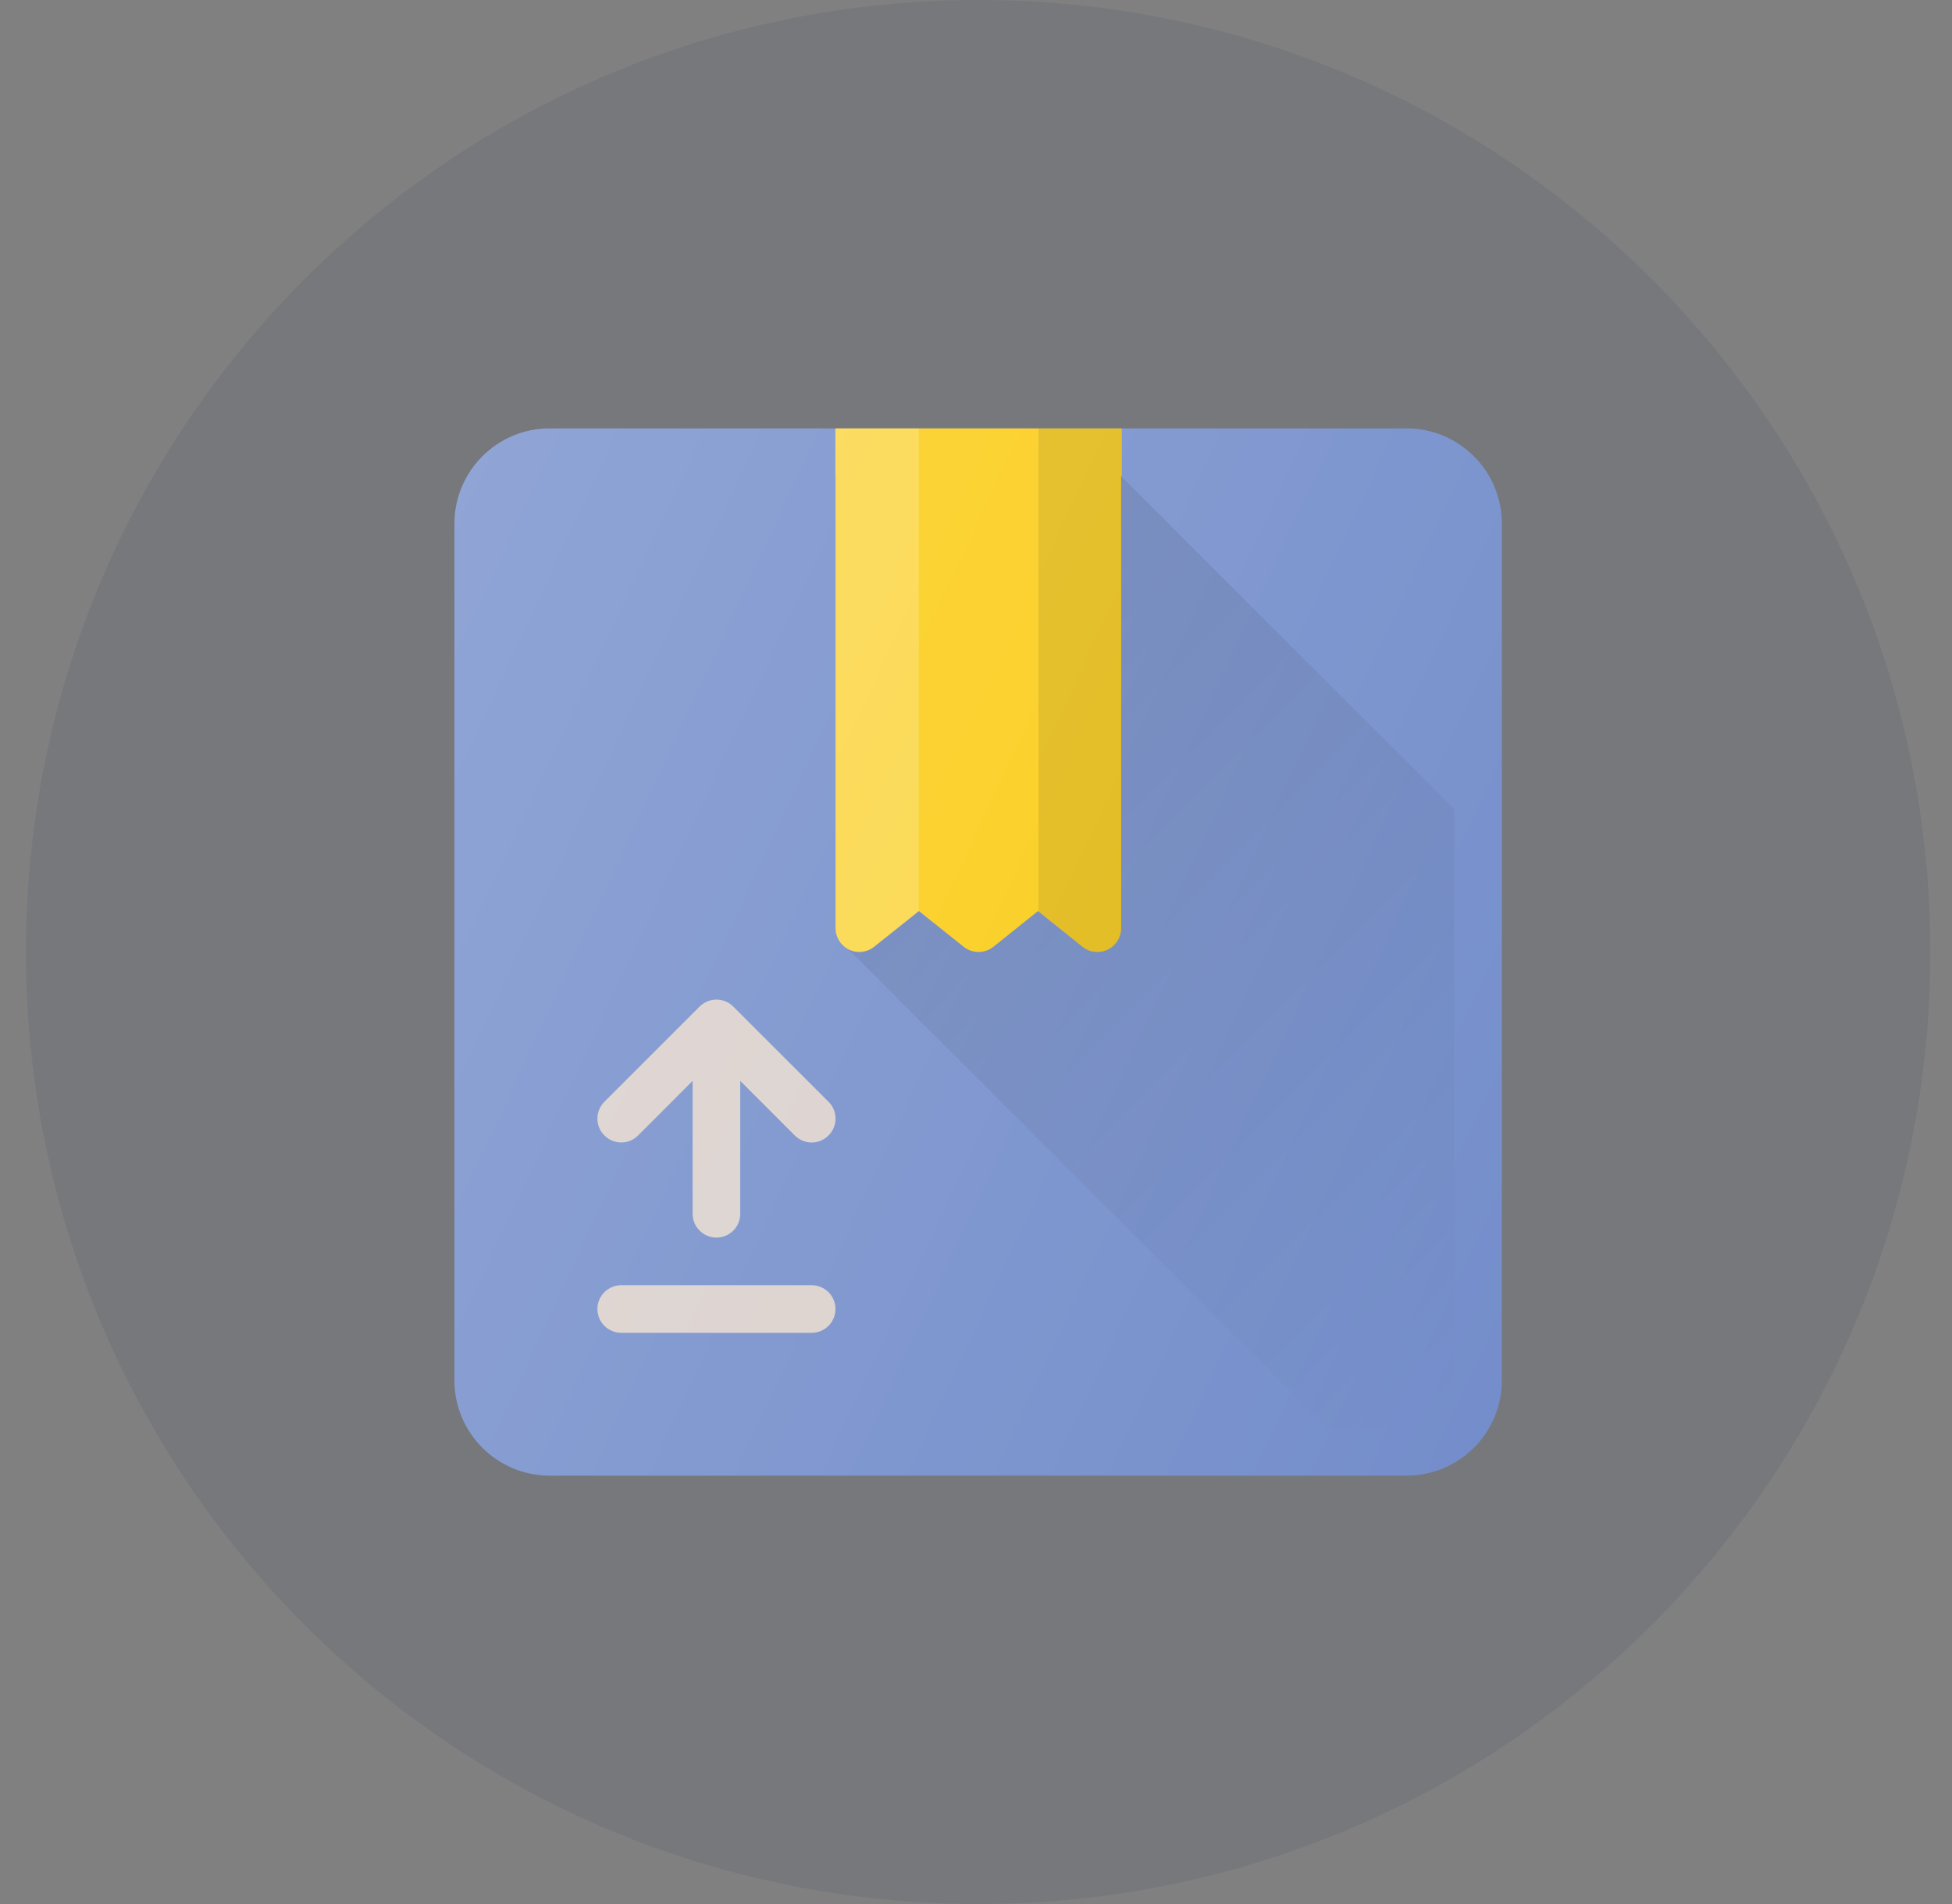
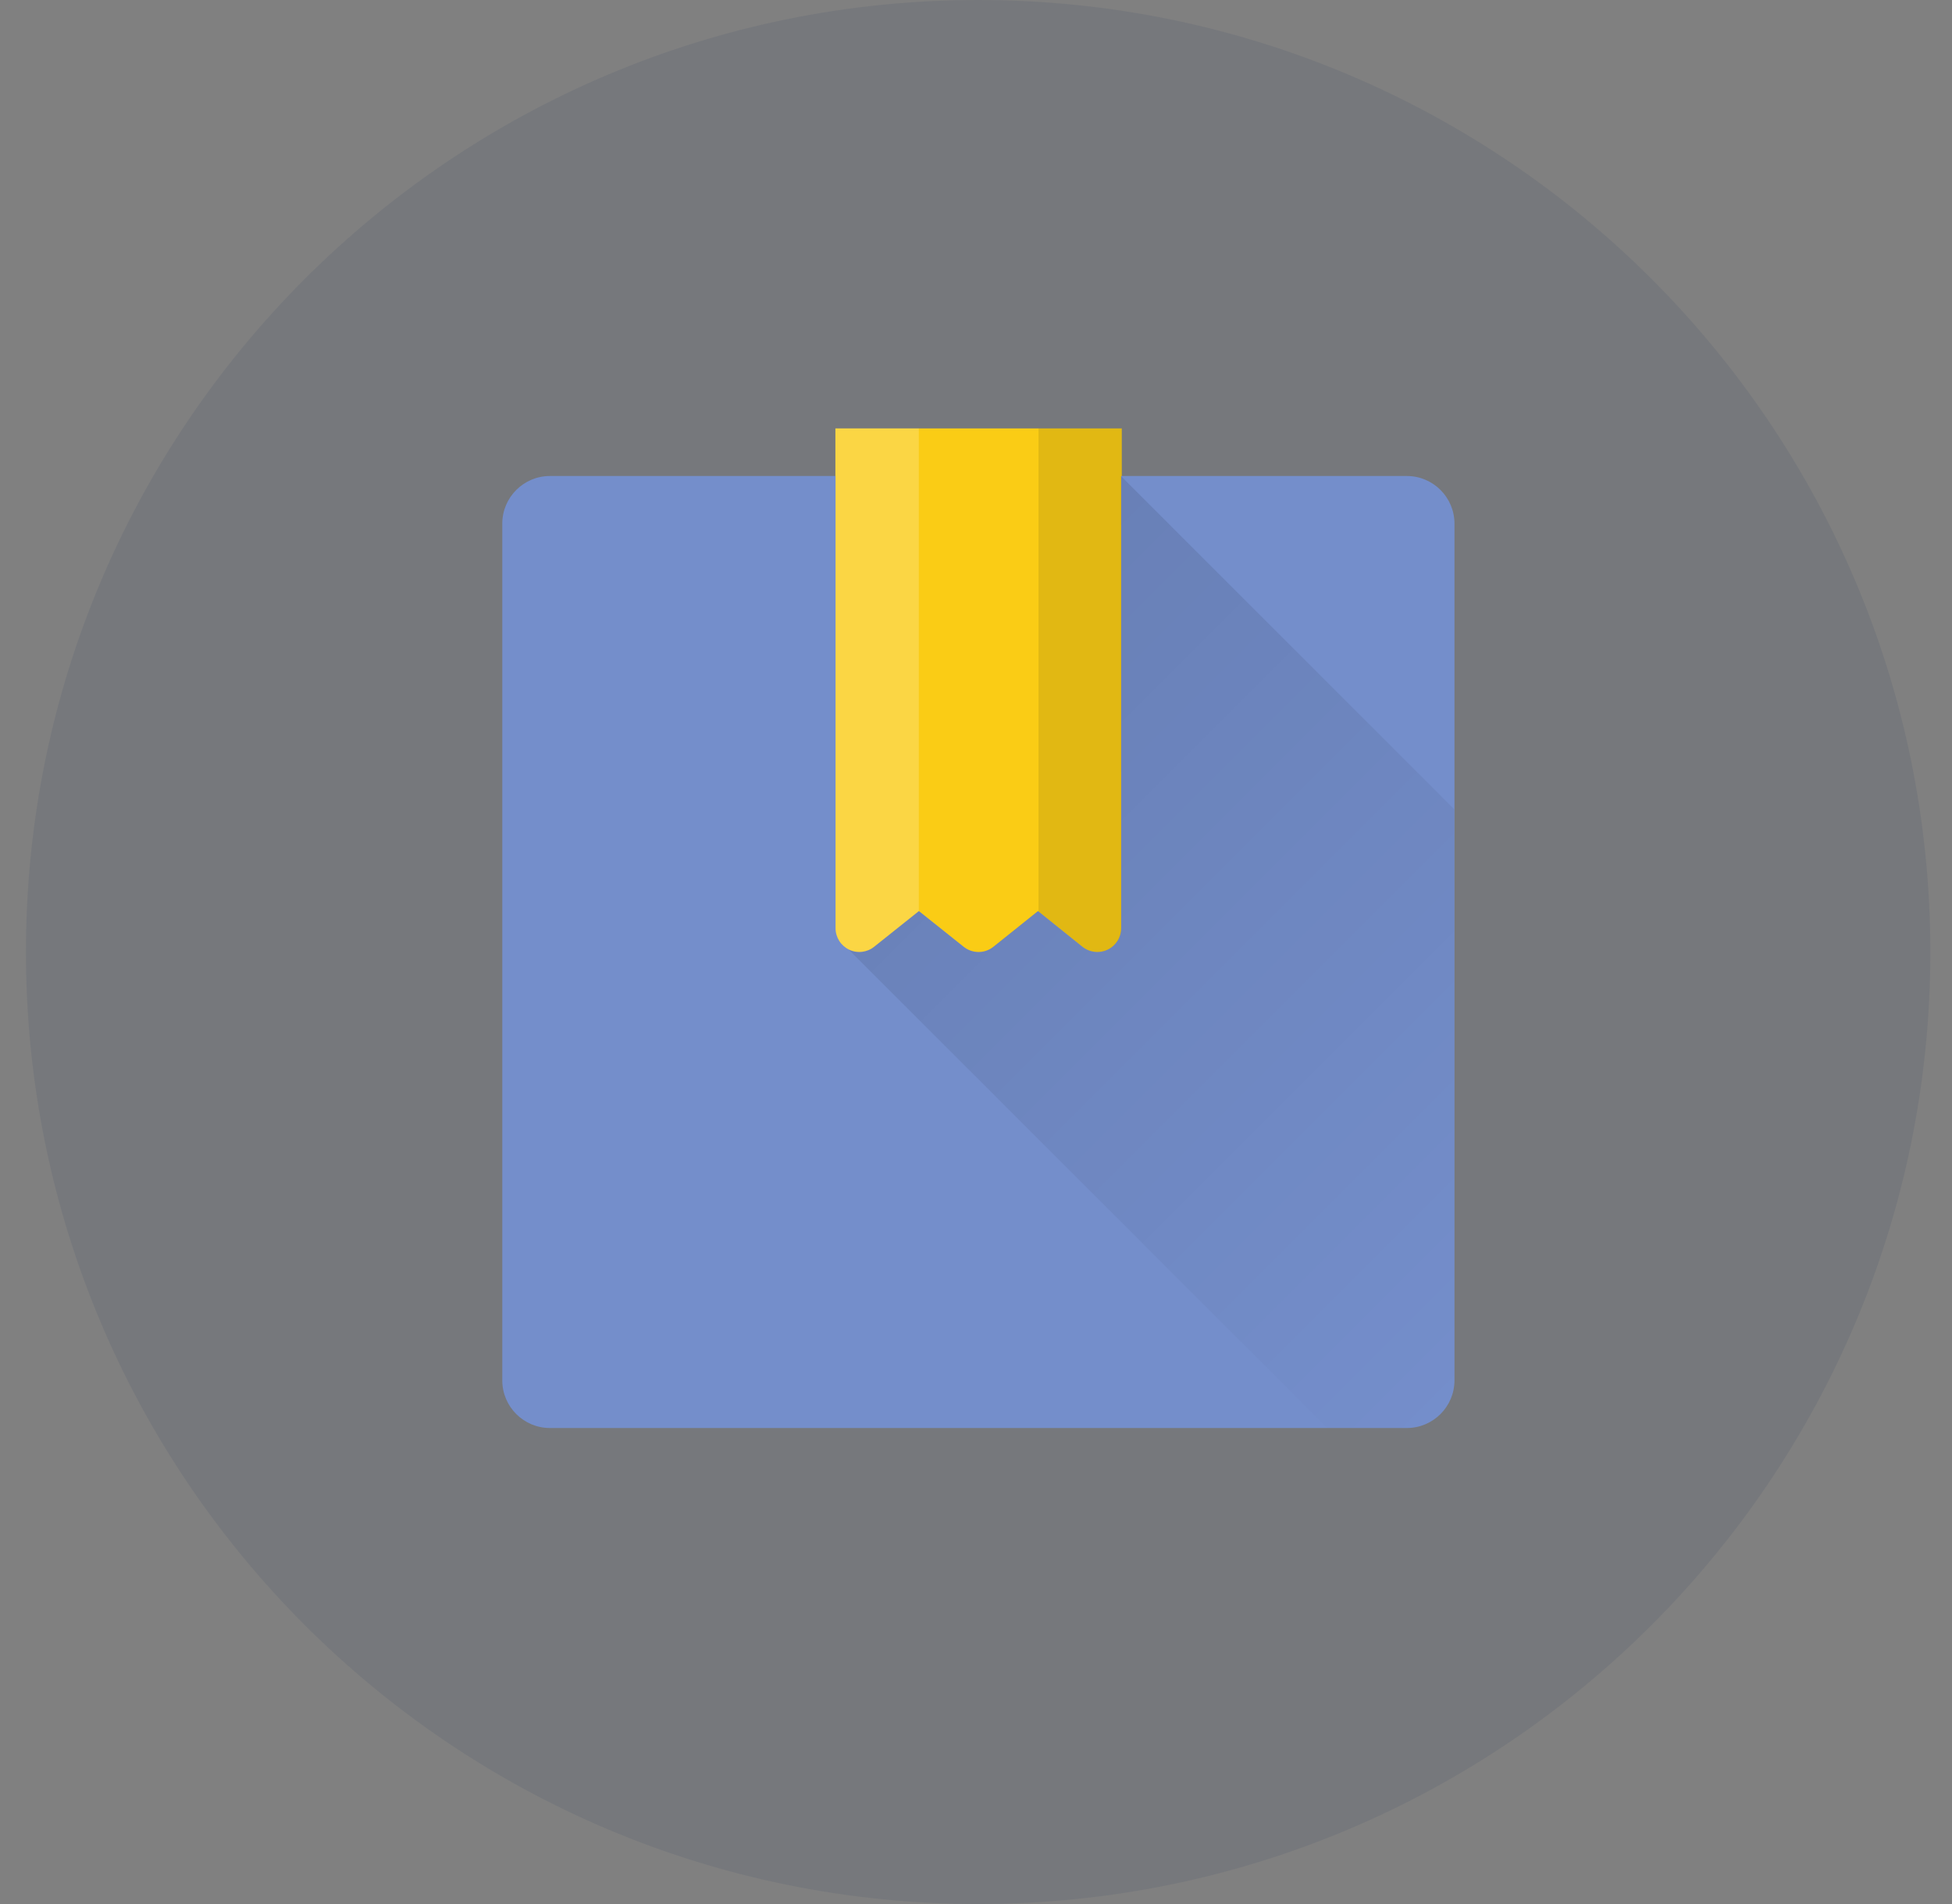
<svg xmlns="http://www.w3.org/2000/svg" width="41" height="40" viewBox="0 0 41 40" fill="none">
  <rect x="0" y="0" width="41" height="40" fill="#808080" stroke="none" />
  <path d="M0.545 20C0.545 8.954 9.5 0 20.546 0C31.591 0 40.545 8.954 40.545 20C40.545 31.046 31.591 40 20.546 40C9.5 40 0.545 31.046 0.545 20Z" fill="#22335B" fill-opacity="0.1" />
-   <path d="M29.545 9H11.545C10.442 9 9.545 9.897 9.545 11V29C9.545 30.103 10.442 31 11.545 31H29.545C30.648 31 31.545 30.103 31.545 29V11C31.545 9.897 30.648 9 29.545 9Z" fill="#748ECB" />
  <path d="M17.547 9H23.562V20.644L22.909 20.165C22.776 20.067 22.61 20.014 22.439 20.014C22.269 20.014 22.103 20.067 21.97 20.165L20.561 21.197L19.147 20.165C19.014 20.067 18.849 20.014 18.678 20.014C18.508 20.014 18.342 20.067 18.209 20.165L17.547 20.647V9Z" fill="#FACC15" />
  <path opacity="0.1" d="M21.813 9V20.319C21.962 20.241 22.137 20.202 22.314 20.207C22.491 20.212 22.663 20.261 22.804 20.347L23.563 20.834V9H21.813Z" fill="black" />
  <path opacity="0.2" d="M19.299 9H17.547V20.647L18.318 20.165C18.458 20.081 18.627 20.034 18.802 20.028C18.978 20.022 19.151 20.059 19.299 20.133V9Z" fill="white" />
  <path d="M30.55 29C30.55 29.551 30.101 30 29.55 30H11.55C10.999 30 10.55 29.551 10.55 29V11C10.55 10.449 10.999 10 11.55 10H17.55V19.5C17.55 19.594 17.577 19.686 17.627 19.766C17.677 19.845 17.749 19.909 17.834 19.95C17.918 19.991 18.013 20.007 18.107 19.996C18.2 19.985 18.289 19.949 18.362 19.89L19.302 19.14L20.242 19.89C20.331 19.961 20.441 20 20.555 20C20.668 20 20.778 19.961 20.867 19.89L21.803 19.14L22.737 19.89C22.811 19.949 22.9 19.986 22.994 19.996C23.087 20.007 23.182 19.991 23.267 19.95C23.352 19.909 23.423 19.845 23.473 19.766C23.523 19.686 23.55 19.594 23.55 19.5V10H29.55C30.101 10 30.55 10.449 30.55 11V29Z" fill="#748ECB" />
-   <path d="M17.048 27H13.048C12.916 27 12.789 27.053 12.695 27.146C12.601 27.24 12.548 27.367 12.548 27.5C12.548 27.633 12.601 27.76 12.695 27.853C12.789 27.947 12.916 28 13.048 28H17.048C17.181 28 17.308 27.947 17.402 27.853C17.496 27.76 17.548 27.633 17.548 27.5C17.548 27.367 17.496 27.24 17.402 27.146C17.308 27.053 17.181 27 17.048 27ZM15.402 21.147C15.356 21.1 15.301 21.063 15.24 21.038C15.179 21.013 15.114 21 15.048 21C14.983 21 14.918 21.013 14.857 21.038C14.796 21.063 14.741 21.1 14.694 21.147L12.694 23.147C12.601 23.241 12.548 23.368 12.548 23.501C12.548 23.633 12.601 23.761 12.695 23.854C12.789 23.948 12.916 24.001 13.049 24.001C13.181 24.001 13.309 23.948 13.402 23.854L14.548 22.707V25.5C14.548 25.633 14.601 25.76 14.695 25.853C14.789 25.947 14.916 26 15.048 26C15.181 26 15.308 25.947 15.402 25.853C15.496 25.76 15.548 25.633 15.548 25.5V22.707L16.694 23.854C16.741 23.901 16.796 23.938 16.857 23.963C16.917 23.989 16.983 24.002 17.048 24.002C17.114 24.002 17.18 23.989 17.24 23.963C17.301 23.938 17.356 23.901 17.402 23.854C17.449 23.807 17.486 23.752 17.511 23.692C17.536 23.631 17.549 23.566 17.549 23.5C17.549 23.434 17.536 23.369 17.511 23.308C17.486 23.247 17.449 23.192 17.402 23.146L15.402 21.147Z" fill="#DAD0CC" />
  <path d="M29.544 30C30.095 30 30.544 29.551 30.544 29V17L23.544 10V19.5C23.544 19.594 23.518 19.687 23.468 19.766C23.417 19.846 23.346 19.91 23.261 19.951C23.175 19.992 23.081 20.008 22.987 19.997C22.893 19.986 22.805 19.949 22.731 19.89L21.797 19.14L20.861 19.89C20.773 19.961 20.662 20 20.549 20C20.435 20 20.325 19.961 20.236 19.89L19.296 19.14L18.356 19.89C18.283 19.949 18.194 19.986 18.1 19.996C18.007 20.007 17.912 19.991 17.827 19.95L27.877 30H29.544Z" fill="url(#paint0_linear_3443_5866)" />
-   <path d="M29.545 9H11.545C10.442 9 9.545 9.897 9.545 11V29C9.545 30.103 10.442 31 11.545 31H29.545C30.648 31 31.545 30.103 31.545 29V11C31.545 9.897 30.648 9 29.545 9Z" fill="url(#paint1_linear_3443_5866)" />
  <defs>
    <linearGradient id="paint0_linear_3443_5866" x1="19.627" y1="13.917" x2="32.834" y2="27.124" gradientUnits="userSpaceOnUse">
      <stop stop-opacity="0.1" />
      <stop offset="1" stop-opacity="0" />
    </linearGradient>
    <linearGradient id="paint1_linear_3443_5866" x1="7.893" y1="14.1" x2="33.197" y2="25.9" gradientUnits="userSpaceOnUse">
      <stop stop-color="white" stop-opacity="0.2" />
      <stop offset="1" stop-color="white" stop-opacity="0" />
    </linearGradient>
  </defs>
</svg>